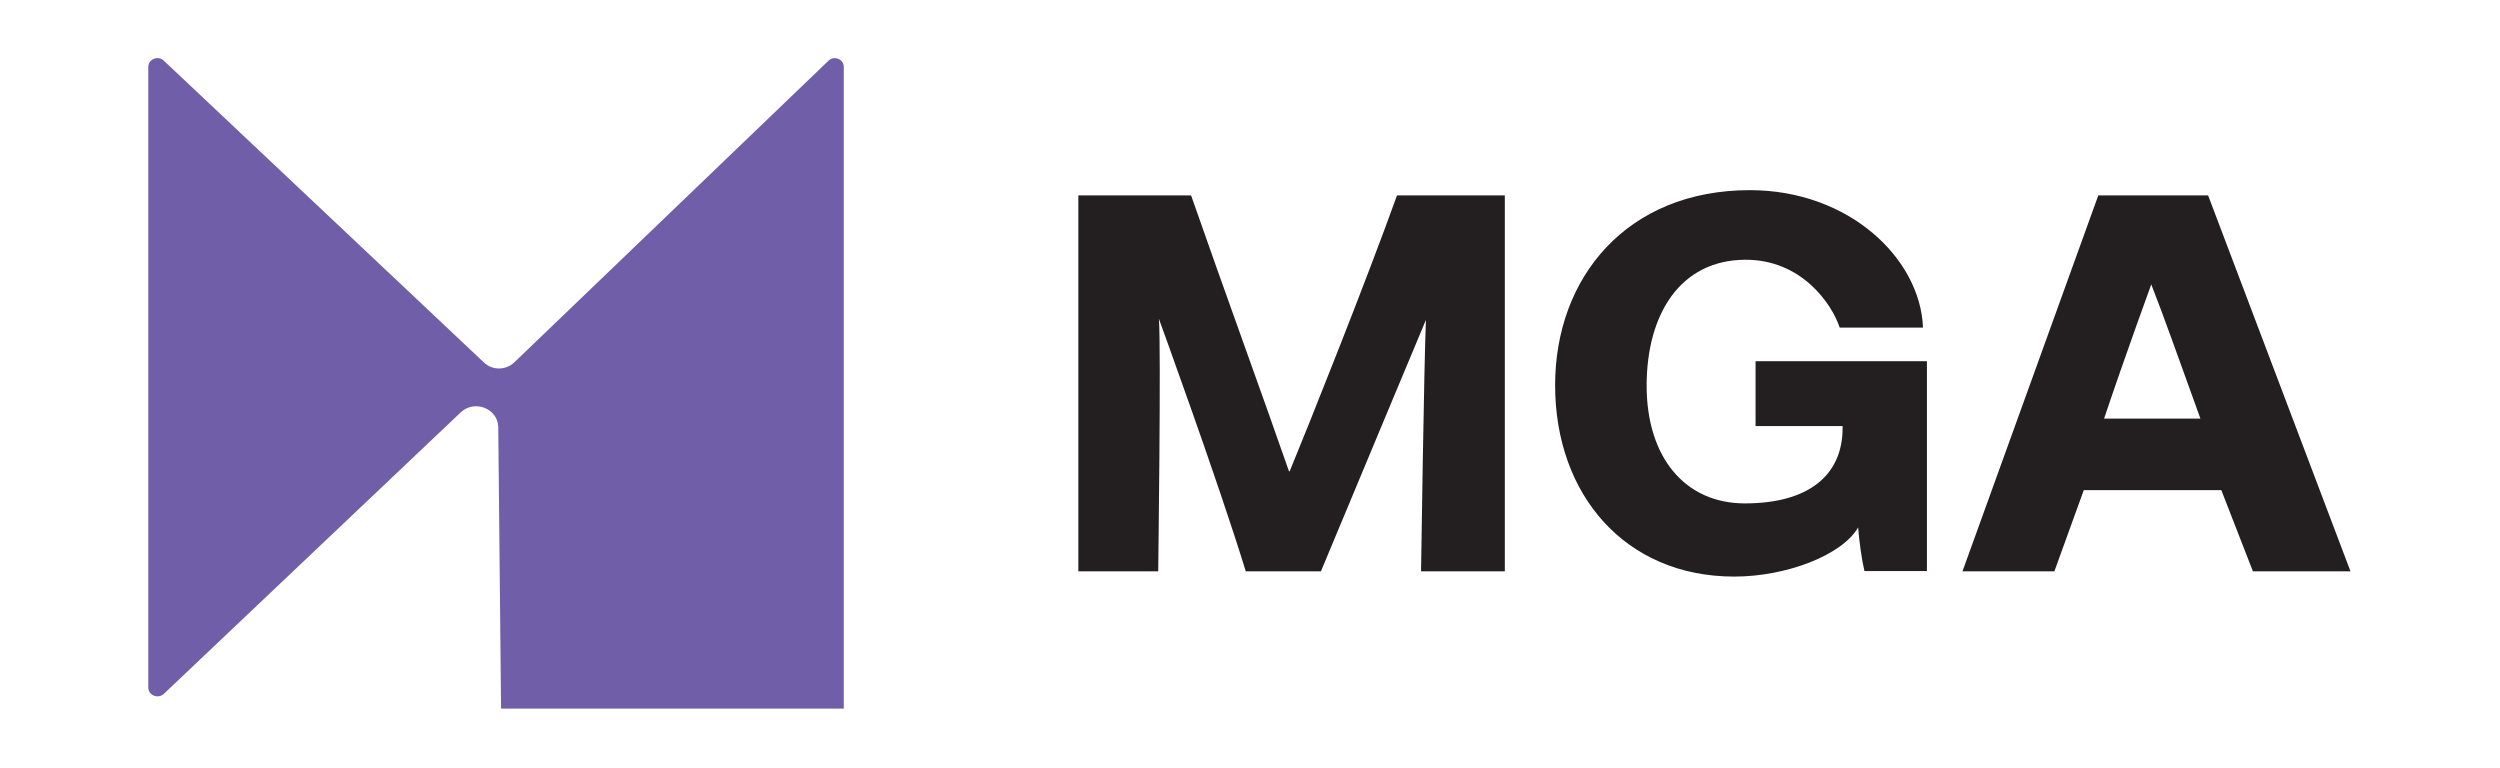
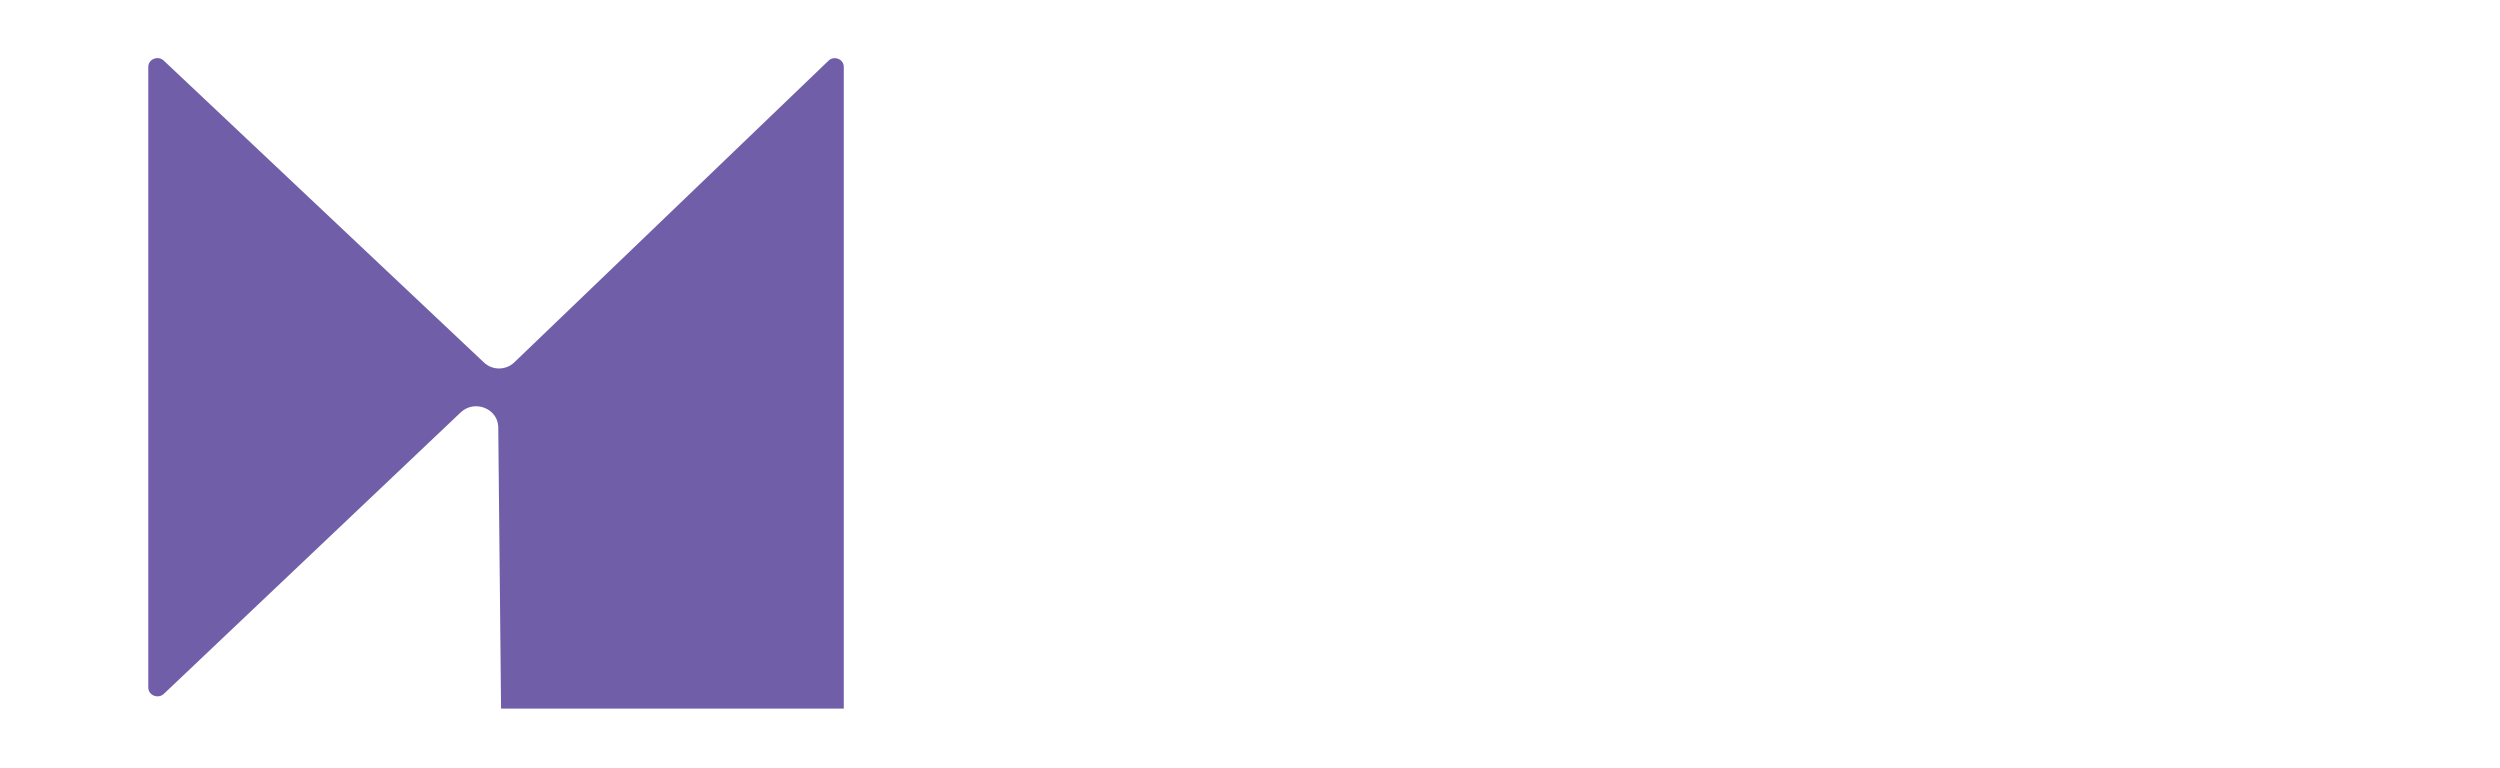
<svg xmlns="http://www.w3.org/2000/svg" fill-rule="evenodd" stroke-linejoin="round" stroke-miterlimit="2" clip-rule="evenodd" viewBox="0 0 1435 441">
  <g fill-rule="nonzero">
    <g fill="#231f20">
-       <path d="M740.273 270.515h-.4c-11.826-34.248-38.623-107.953-56.191-158.36h-64.71v215.79h45.837s1.7-128.002.407-144.916c0 0 34.073 93.432 49.857 144.917h43.134c25.422-61.035 60.272-144.324 60.272-144.324-1.073 24.262-2.8 144.324-2.8 144.324h48.086v-215.79h-61.881c-18.369 50.997-49.788 129.636-61.611 158.359zM1007.693 244.57h49.962v1.02c0 27.707-20.13 43.362-56.14 43.362-34.424 0-56.344-26.578-56.344-67.54 0-41.125 19.31-72.055 56.44-72.319 32.424-.23 49.91 25.348 54.369 38.946h47.829c-1.56-39.686-42.435-78.893-99.395-78.893-70.494 0-111.777 50.035-111.777 111.988 0 62.836 40.24 109.822 102.805 109.822 29.974 0 61.93-12.302 71.123-28.201.66 8.069 1.974 17.996 3.63 25.053h35.861V207.314h-98.363v37.256zM1267.46 112.155h-63.04c-3.508 9.536-74.833 207.387-77.961 215.79h52.755l16.869-46.592h78.957l18.137 46.593h56.008l-81.725-215.79zm-59.726 128.14c12.48-37.106 27.091-77.049 27.091-77.049 7.28 18.587 14.242 38.357 28.22 77.048h-55.311z" />
-     </g>
+       </g>
    <path fill="#715ea8" d="M484.333 406.746H287.607l-1.613-161.958c-.552-10.308-13.317-15.347-21.229-8.381L94.087 398.238c-3.333 3.16-8.972.888-8.972-3.616V38.402c0-4.462 5.582-6.72 8.894-3.598l183.826 173.314c4.82 4.545 12.54 4.511 17.317-.076L475.557 34.844c3.242-3.113 8.776-.902 8.776 3.506v368.396z" />
  </g>
</svg>